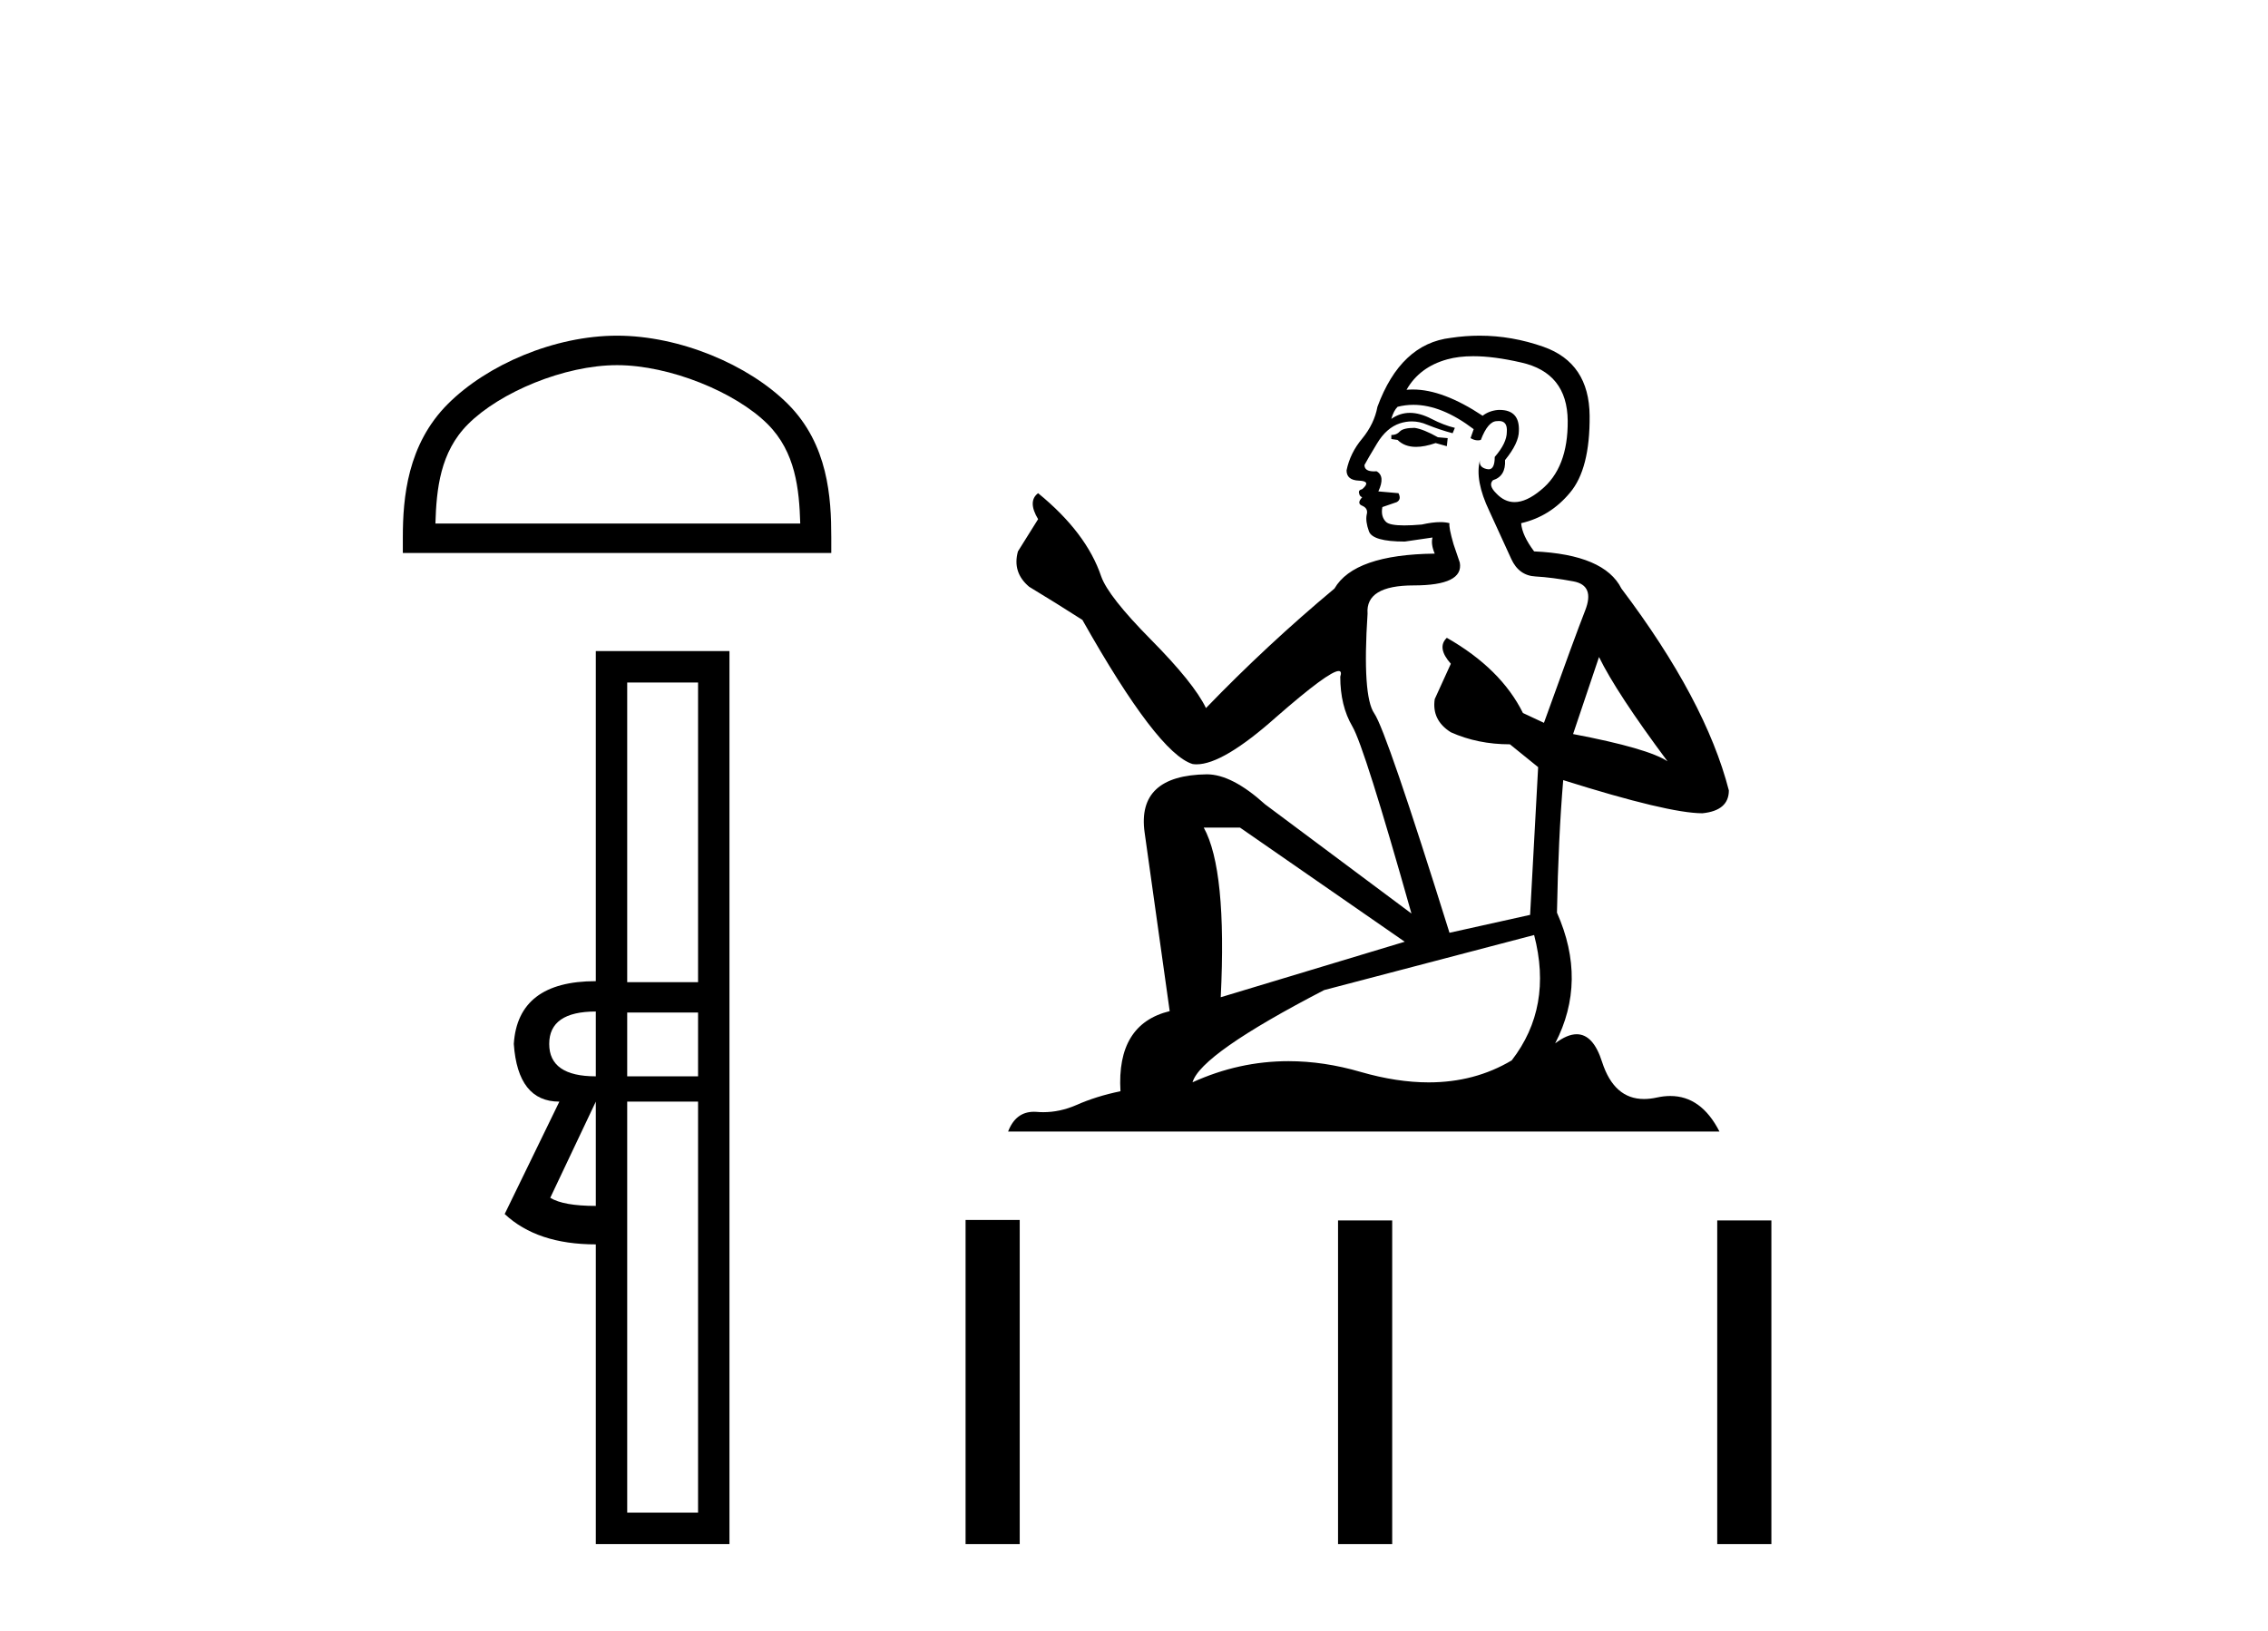
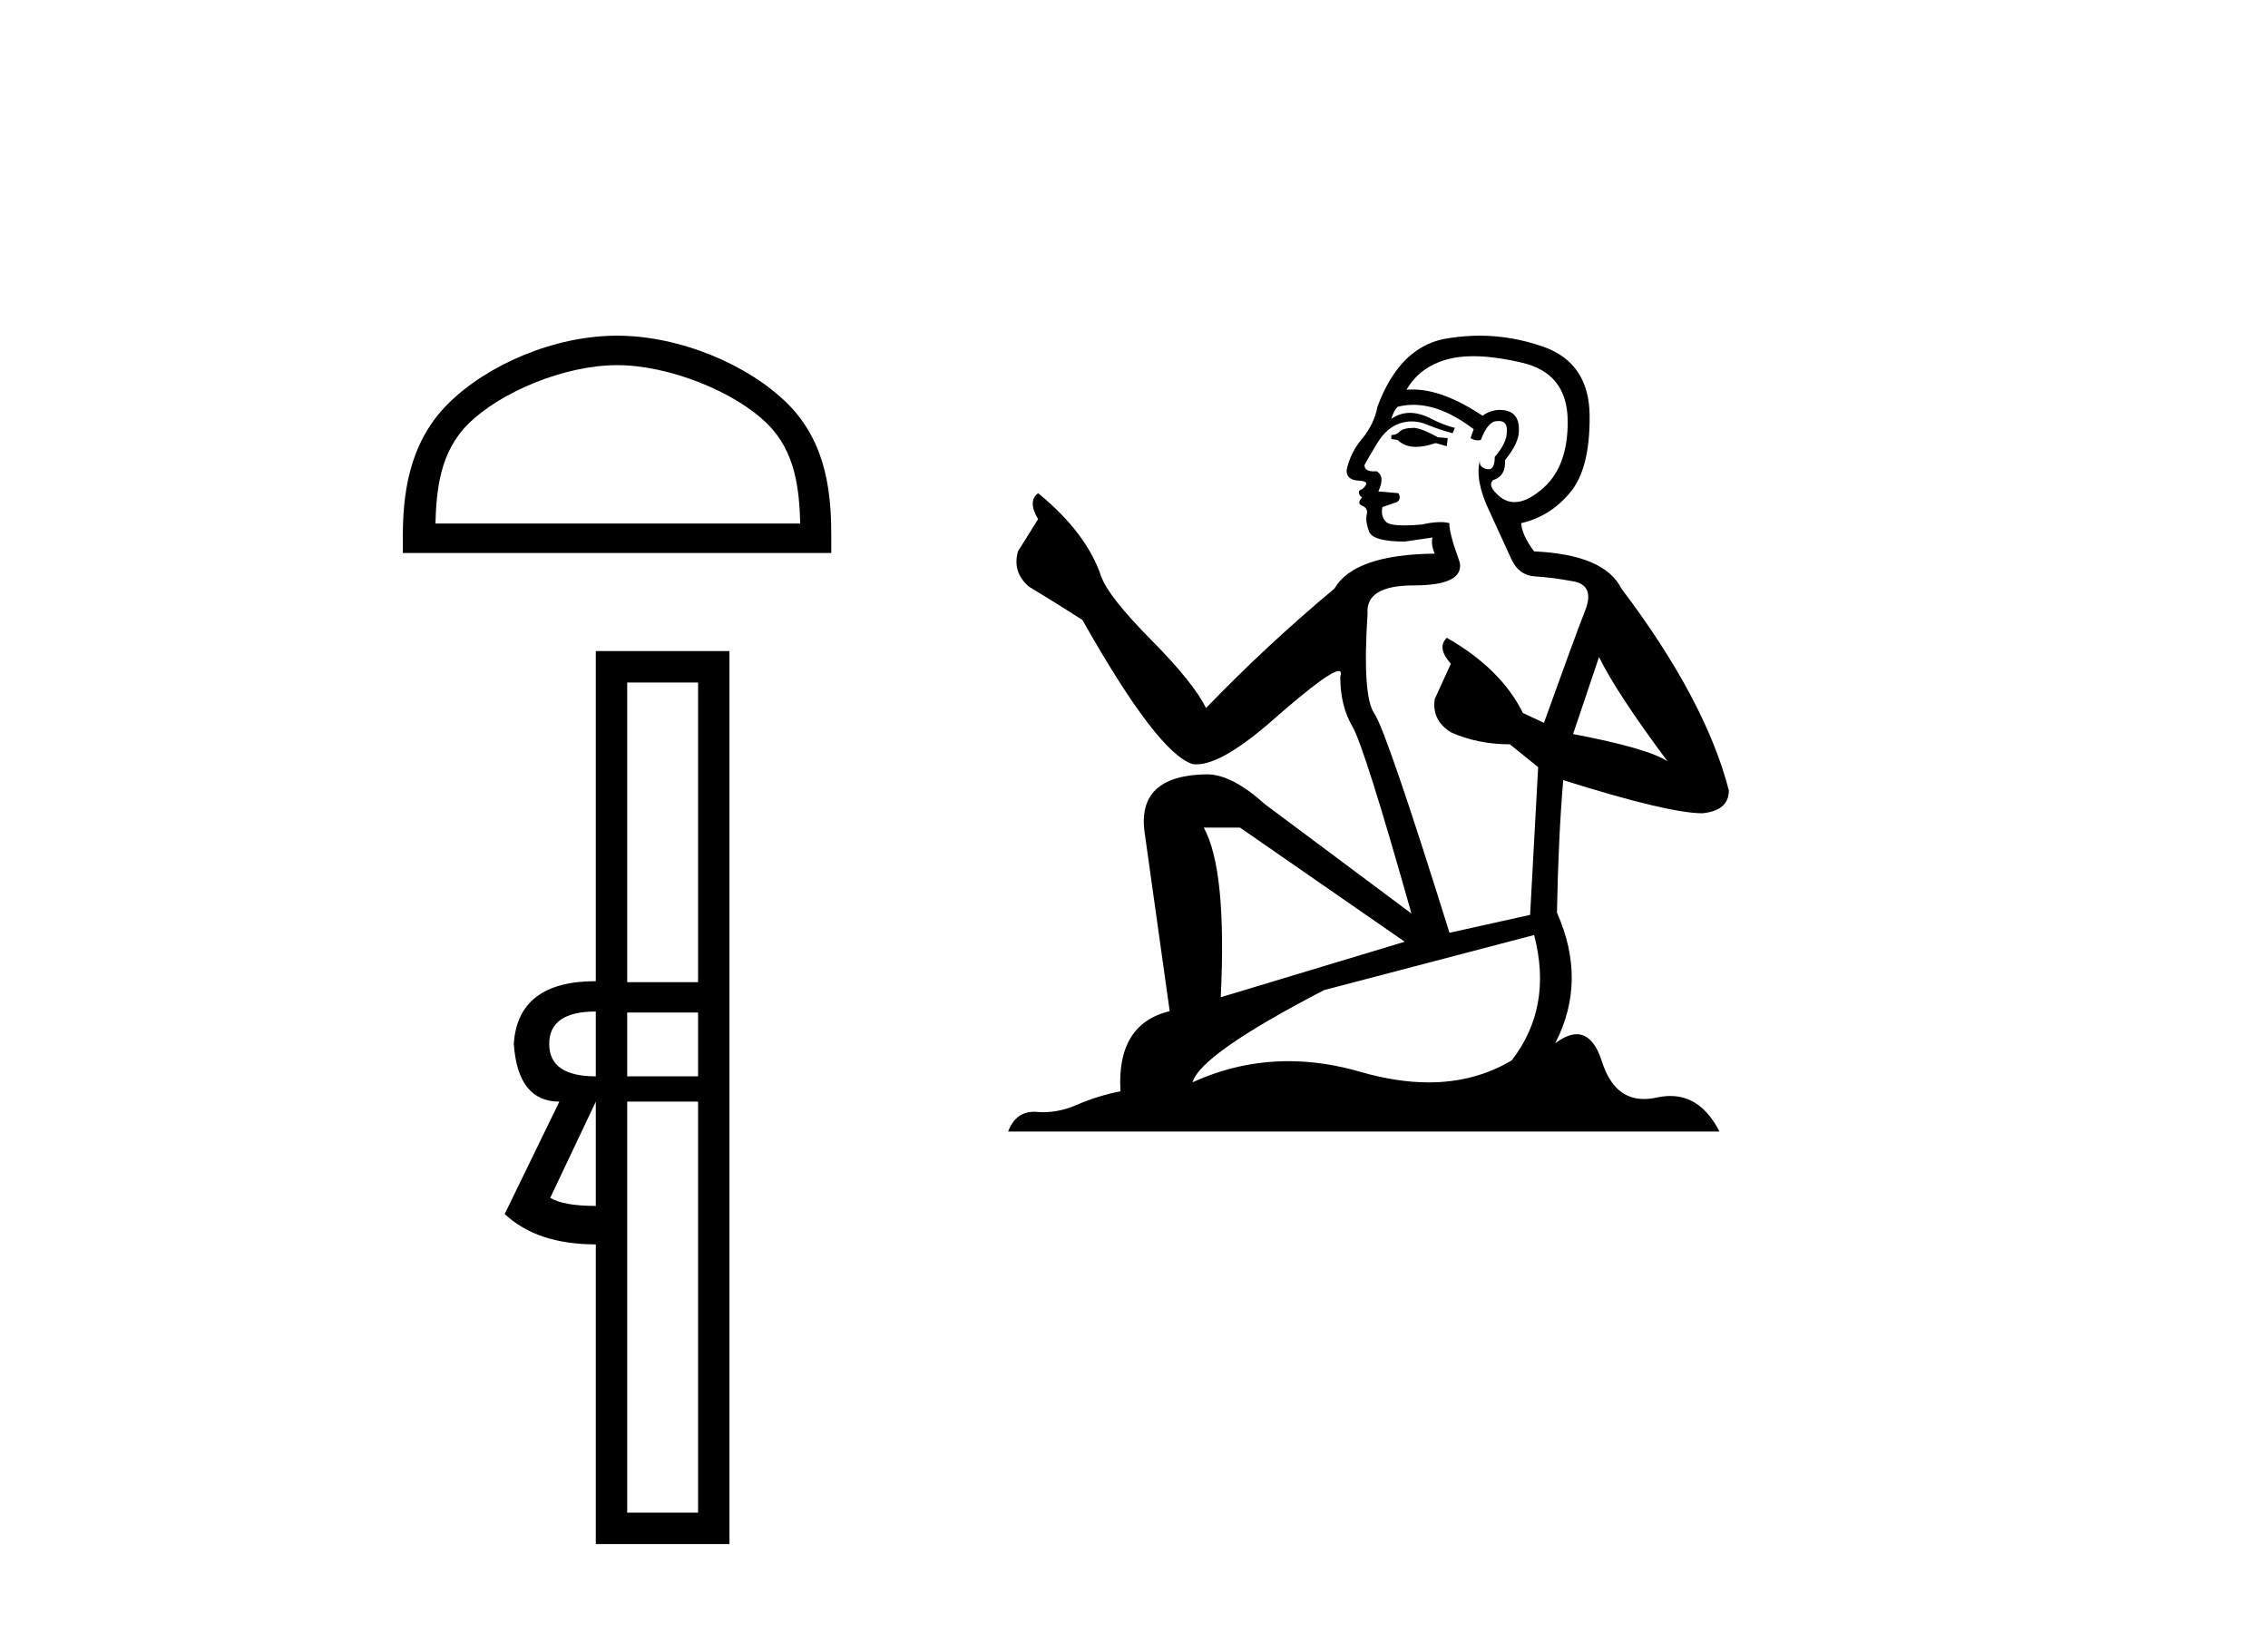
<svg xmlns="http://www.w3.org/2000/svg" width="57.0" height="41.0">
  <path d="M 15.508 9.178 C 16.833 9.178 18.49 9.858 19.293 10.661 C 19.994 11.362 20.086 12.293 20.112 13.158 L 10.943 13.158 C 10.969 12.293 11.061 11.362 11.763 10.661 C 12.565 9.858 14.184 9.178 15.508 9.178 ZM 15.508 8.437 C 13.937 8.437 12.246 9.163 11.256 10.153 C 10.239 11.17 10.124 12.508 10.124 13.509 L 10.124 13.899 L 20.892 13.899 L 20.892 13.509 C 20.892 12.508 20.816 11.17 19.8 10.153 C 18.809 9.163 17.079 8.437 15.508 8.437 Z" style="fill:#000000;stroke:none" />
  <path d="M 17.544 17.154 L 17.544 24.686 L 15.763 24.686 L 15.763 17.154 ZM 14.974 25.424 L 14.974 27.053 Q 13.803 27.053 13.803 26.239 Q 13.803 25.424 14.974 25.424 ZM 17.544 25.45 L 17.544 27.053 L 15.763 27.053 L 15.763 25.45 ZM 14.974 27.689 L 14.974 30.31 Q 14.159 30.31 13.829 30.106 L 14.974 27.689 ZM 17.544 27.689 L 17.544 38.02 L 15.763 38.02 L 15.763 27.689 ZM 14.974 16.365 L 14.974 24.661 Q 13.014 24.661 12.913 26.239 Q 13.014 27.689 14.058 27.689 L 12.684 30.514 Q 13.498 31.277 14.974 31.277 L 14.974 38.809 L 18.333 38.809 L 18.333 16.365 Z" style="fill:#000000;stroke:none" />
  <path d="M 35.552 10.754 Q 35.271 10.754 35.181 10.844 Q 35.102 10.934 34.967 10.934 L 34.967 11.035 L 35.124 11.057 Q 35.299 11.232 35.588 11.232 Q 35.803 11.232 36.081 11.136 L 36.362 11.215 L 36.384 11.012 L 36.137 10.99 Q 35.777 10.787 35.552 10.754 ZM 37.026 8.953 Q 37.545 8.953 38.23 9.111 Q 39.389 9.37 39.4 10.574 Q 39.411 11.766 38.725 12.318 Q 38.362 12.62 38.064 12.62 Q 37.808 12.62 37.6 12.396 Q 37.397 12.194 37.521 12.07 Q 37.847 11.969 37.825 11.564 Q 38.173 11.136 38.173 10.832 Q 38.195 10.303 37.687 10.303 Q 37.666 10.303 37.645 10.304 Q 37.42 10.326 37.262 10.45 Q 36.267 9.79 35.51 9.79 Q 35.428 9.79 35.349 9.797 L 35.349 9.797 Q 35.676 9.224 36.373 9.032 Q 36.658 8.953 37.026 8.953 ZM 40.187 16.514 Q 40.626 17.414 41.909 19.136 Q 41.425 18.81 39.535 18.45 L 40.187 16.514 ZM 35.522 10.175 Q 36.232 10.175 37.037 10.787 L 36.958 11.012 Q 37.053 11.068 37.142 11.068 Q 37.18 11.068 37.217 11.057 Q 37.397 10.585 37.622 10.585 Q 37.649 10.582 37.673 10.582 Q 37.89 10.582 37.87 10.855 Q 37.87 11.136 37.566 11.485 Q 37.566 11.796 37.414 11.796 Q 37.391 11.796 37.363 11.789 Q 37.161 11.744 37.195 11.564 L 37.195 11.564 Q 37.06 12.07 37.431 12.846 Q 37.791 13.634 37.982 14.05 Q 38.173 14.467 38.59 14.489 Q 39.006 14.512 39.546 14.613 Q 40.086 14.714 39.839 15.344 Q 39.591 15.974 38.803 18.168 L 38.275 17.921 Q 37.723 16.807 36.362 16.031 L 36.362 16.031 Q 36.103 16.278 36.463 16.683 L 36.058 17.572 Q 35.979 18.101 36.463 18.405 Q 37.138 18.708 37.948 18.708 L 38.657 19.282 L 38.455 22.995 L 36.429 23.445 Q 34.843 18.371 34.539 17.932 Q 34.235 17.493 34.37 15.423 Q 34.314 14.714 35.529 14.714 Q 36.79 14.714 36.688 14.14 L 36.531 13.679 Q 36.407 13.251 36.429 13.15 Q 36.33 13.123 36.199 13.123 Q 36.002 13.123 35.732 13.184 Q 35.477 13.206 35.292 13.206 Q 34.922 13.206 34.832 13.116 Q 34.697 12.981 34.742 12.745 L 35.102 12.621 Q 35.226 12.554 35.147 12.396 L 34.641 12.351 Q 34.821 11.969 34.596 11.845 Q 34.562 11.848 34.532 11.848 Q 34.292 11.848 34.292 11.688 Q 34.37 11.541 34.607 11.148 Q 34.843 10.754 35.181 10.641 Q 35.332 10.592 35.482 10.592 Q 35.676 10.592 35.867 10.675 Q 36.204 10.81 36.508 10.889 L 36.564 10.754 Q 36.283 10.686 35.979 10.529 Q 35.687 10.377 35.434 10.377 Q 35.181 10.377 34.967 10.529 Q 35.023 10.326 35.124 10.225 Q 35.319 10.175 35.522 10.175 ZM 31.164 20.801 L 35.304 23.67 L 30.68 25.065 Q 30.838 21.859 30.253 20.801 ZM 38.556 23.501 Q 39.029 25.313 37.993 26.652 Q 37.066 27.205 35.906 27.205 Q 35.109 27.205 34.202 26.944 Q 33.272 26.672 32.382 26.672 Q 31.138 26.672 29.971 27.203 Q 30.174 26.494 33.279 24.885 L 38.556 23.501 ZM 37.187 8.437 Q 36.827 8.437 36.463 8.492 Q 35.203 8.638 34.618 10.225 Q 34.539 10.652 34.235 11.024 Q 33.932 11.384 33.842 11.823 Q 33.842 12.07 34.157 12.081 Q 34.472 12.093 34.235 12.295 Q 34.134 12.318 34.157 12.396 Q 34.168 12.475 34.235 12.498 Q 34.089 12.655 34.235 12.711 Q 34.393 12.779 34.348 12.936 Q 34.314 13.105 34.404 13.353 Q 34.494 13.612 35.304 13.612 L 36.002 13.51 L 36.002 13.51 Q 35.957 13.679 36.058 13.915 Q 34.033 13.938 33.538 14.793 Q 31.839 16.211 30.309 17.797 Q 30.005 17.167 28.925 16.076 Q 27.856 14.995 27.676 14.489 Q 27.305 13.387 26.09 12.396 Q 25.82 12.599 26.09 13.049 L 25.583 13.859 Q 25.437 14.388 25.865 14.748 Q 26.517 15.142 27.203 15.581 Q 29.094 18.933 29.971 19.203 Q 30.02 19.211 30.073 19.211 Q 30.74 19.211 32.075 18.022 Q 33.398 16.866 33.644 16.866 Q 33.731 16.866 33.684 17.009 Q 33.684 17.741 33.988 18.258 Q 34.292 18.776 35.473 22.961 L 31.794 20.216 Q 30.961 19.462 30.331 19.462 Q 28.565 19.485 28.767 20.925 L 29.397 25.414 Q 28.059 25.74 28.16 27.428 Q 27.552 27.552 27.046 27.777 Q 26.637 27.954 26.22 27.954 Q 26.133 27.954 26.045 27.946 Q 26.014 27.944 25.985 27.944 Q 25.526 27.944 25.336 28.441 L 43.214 28.441 Q 42.758 27.547 41.978 27.547 Q 41.815 27.547 41.639 27.586 Q 41.469 27.623 41.317 27.623 Q 40.566 27.623 40.266 26.697 Q 40.044 25.995 39.626 25.995 Q 39.388 25.995 39.085 26.224 Q 39.895 24.66 39.13 22.939 Q 39.164 21.071 39.287 19.608 Q 41.931 20.441 42.786 20.441 Q 43.45 20.374 43.45 19.867 Q 42.865 17.594 40.75 14.793 Q 40.322 13.938 38.556 13.859 Q 38.252 13.454 38.23 13.15 Q 38.961 12.981 39.456 12.385 Q 39.962 11.789 39.951 10.45 Q 39.94 9.122 38.792 8.717 Q 37.998 8.437 37.187 8.437 Z" style="fill:#000000;stroke:none" />
-   <path d="M 24.267 30.663 L 24.267 38.809 L 25.628 38.809 L 25.628 30.663 ZM 33.628 30.675 L 33.628 38.809 L 34.989 38.809 L 34.989 30.675 ZM 43.158 30.675 L 43.158 38.809 L 44.519 38.809 L 44.519 30.675 Z" style="fill:#000000;stroke:none" />
</svg>